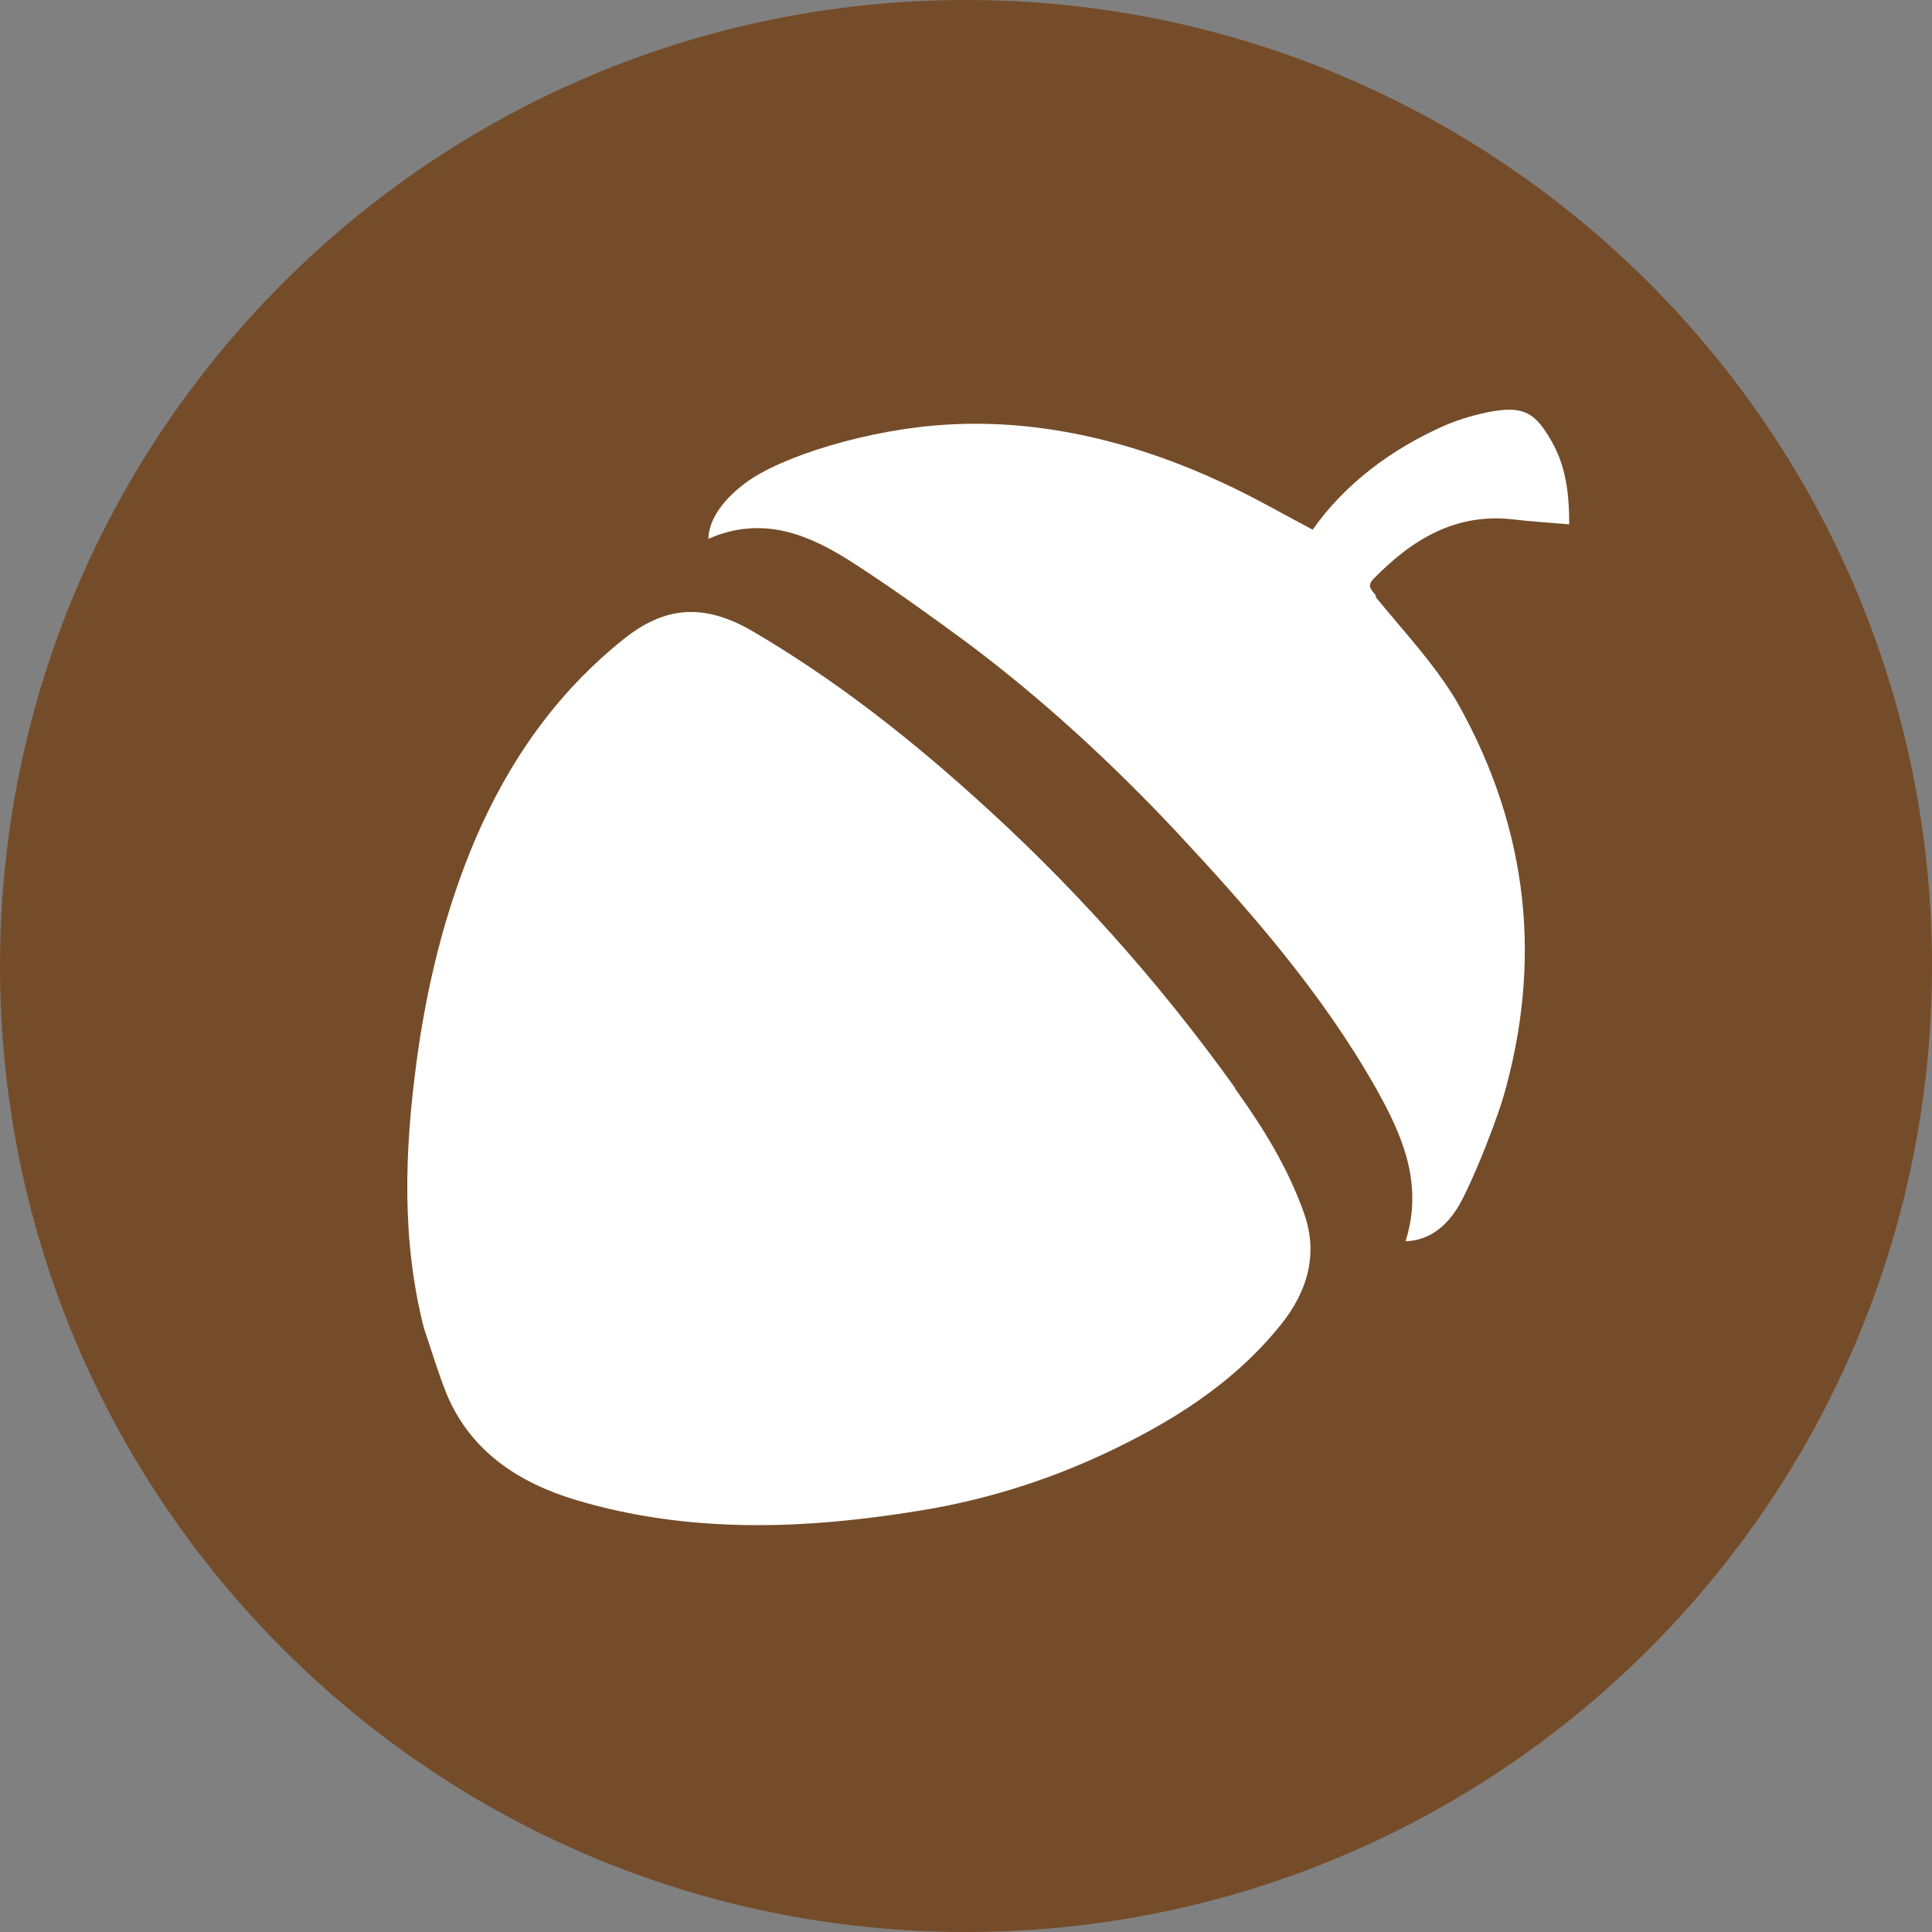
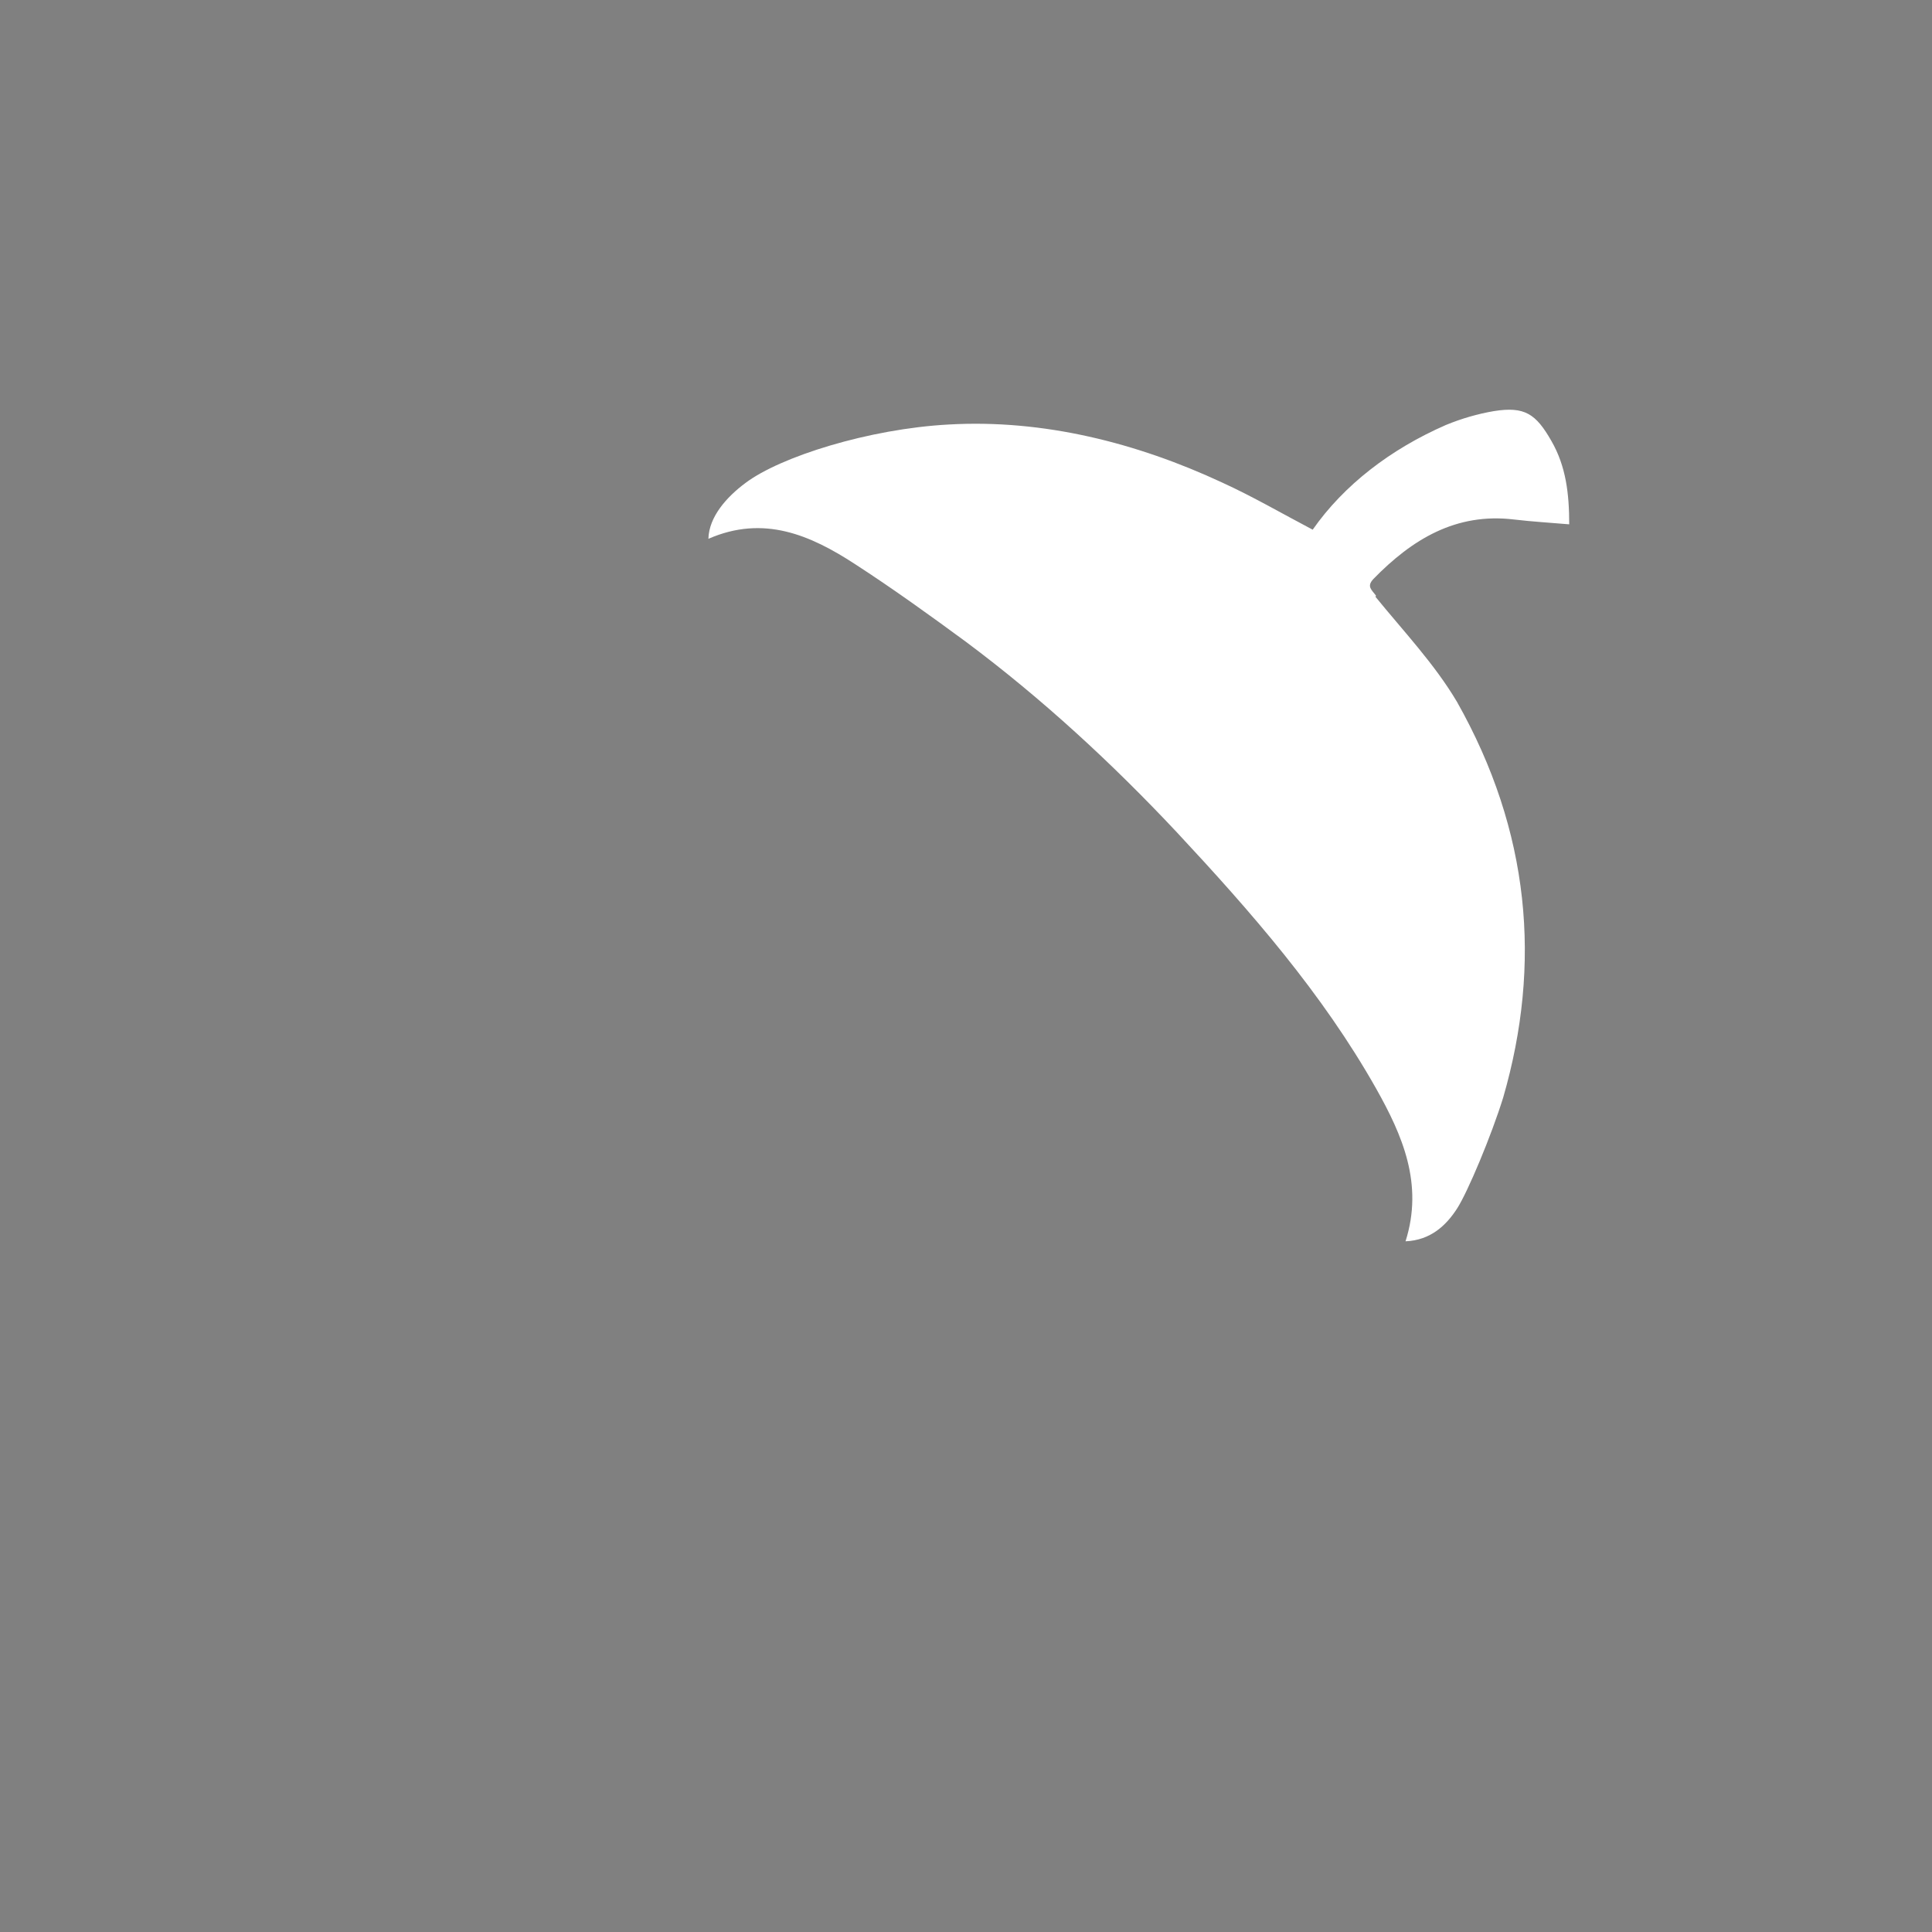
<svg xmlns="http://www.w3.org/2000/svg" id="Layer_2" viewBox="0 0 36 36">
  <rect x="0" y="0" width="36" height="36" fill="#808080" stroke="none" />
  <defs>
    <style>.cls-1{fill:#fff;}.cls-2{fill:#754c29;}</style>
  </defs>
  <g id="Layer_1-2">
-     <path class="cls-2" d="M36,18c0,9.94-8.06,18-18,18S0,27.94,0,18,8.06,0,18,0s18,8.06,18,18" />
-     <path class="cls-1" d="M23.02,20.28c-1.44-2.01-3.08-3.84-4.93-5.49-1.26-1.13-2.6-2.17-4.07-3.03-.91-.53-1.64-.46-2.4.15-1.25,1-2.13,2.26-2.76,3.72-.57,1.34-.91,2.74-1.1,4.17-.22,1.65-.28,3.31.14,4.95.14.41.26.82.42,1.22.45,1.08,1.35,1.66,2.41,1.98,2.11.63,4.26.55,6.4.2,1.18-.19,2.32-.54,3.4-1.04,1.27-.59,2.45-1.32,3.34-2.43.49-.61.7-1.31.43-2.07-.3-.85-.77-1.61-1.29-2.33Z" />
    <path class="cls-1" d="M25.64,11.1c-.08-.11-.18-.17-.05-.31.72-.74,1.54-1.24,2.62-1.11.34.04.68.06,1.03.09,0-.57-.06-1.08-.33-1.55-.29-.51-.5-.65-1.07-.56-.3.05-.61.14-.9.26-1.03.45-1.9,1.12-2.48,1.95-.57-.3-1.12-.62-1.69-.88-1.59-.74-3.33-1.18-5.09-1.08-1.49.08-3.14.6-3.79,1.09-.35.26-.68.63-.69,1.04,1.03-.45,1.9-.07,2.73.47.71.46,1.39.95,2.07,1.45,1.42,1.06,2.72,2.26,3.93,3.55,1.38,1.48,2.71,3,3.71,4.77.49.87.89,1.78.55,2.85.47-.02.76-.3.96-.61s.64-1.36.86-2.07c.72-2.49.5-4.96-.86-7.37-.42-.71-1-1.32-1.52-1.96Z" />
  </g>
</svg>